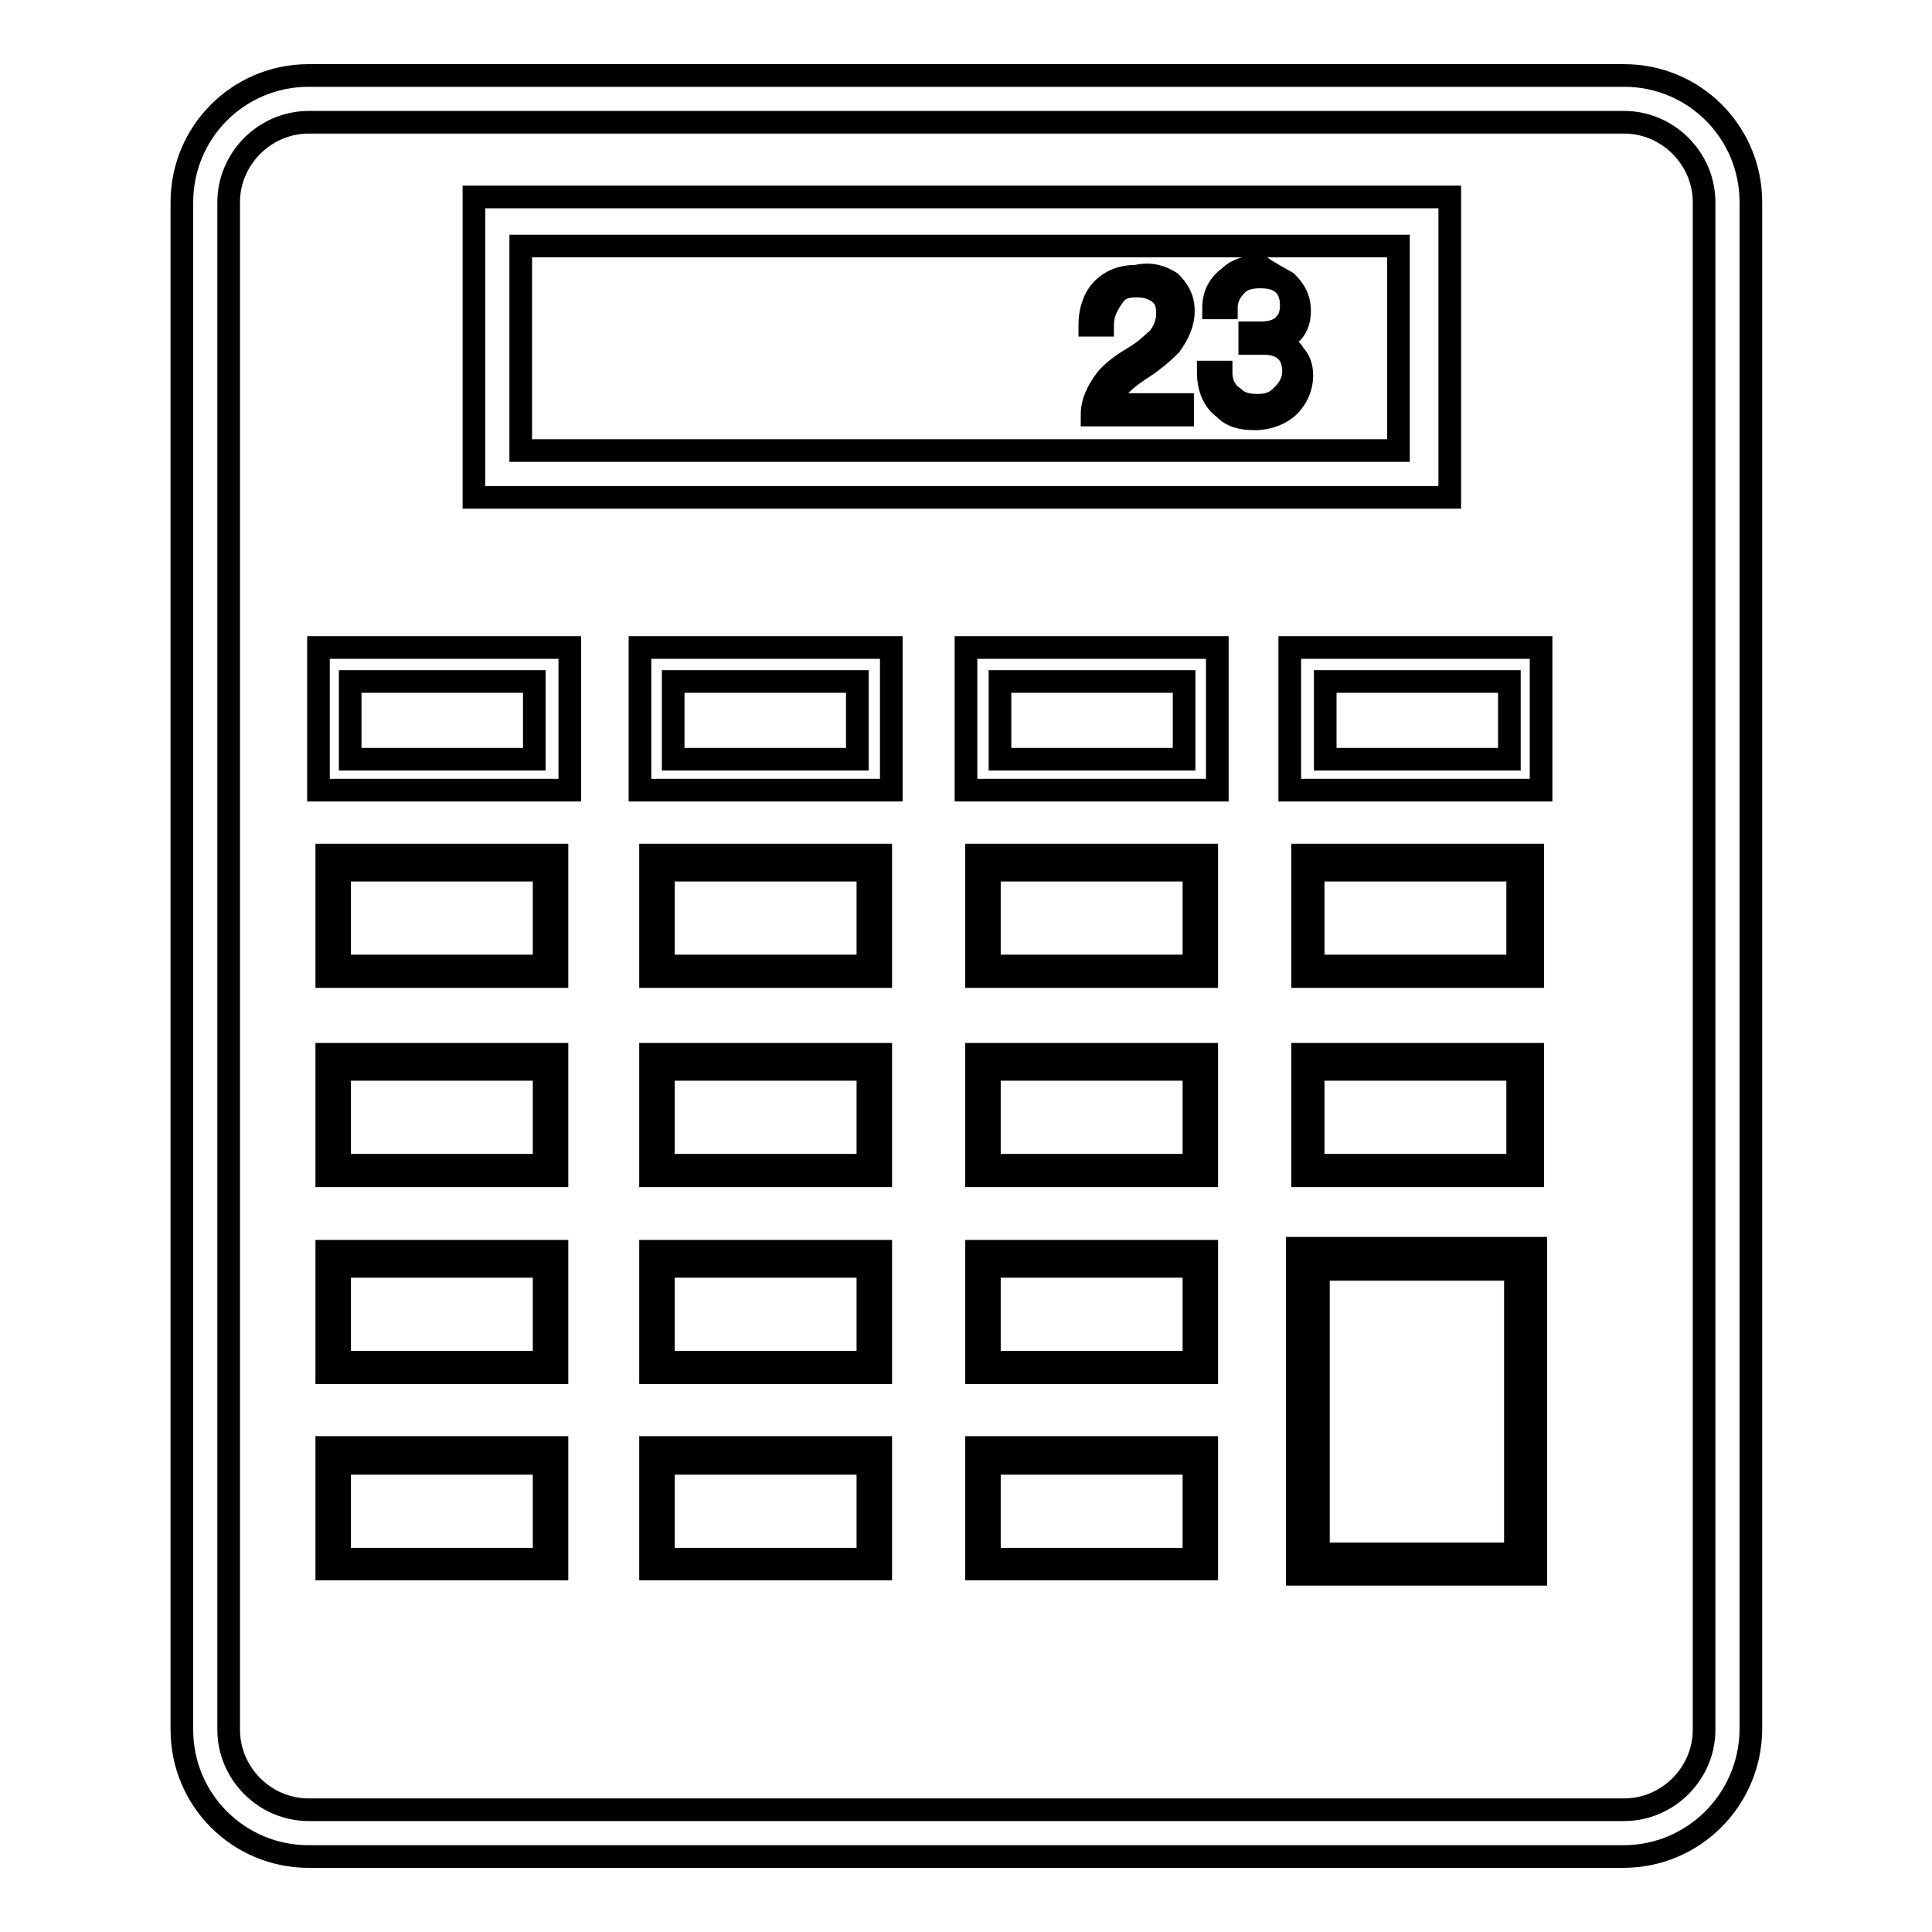
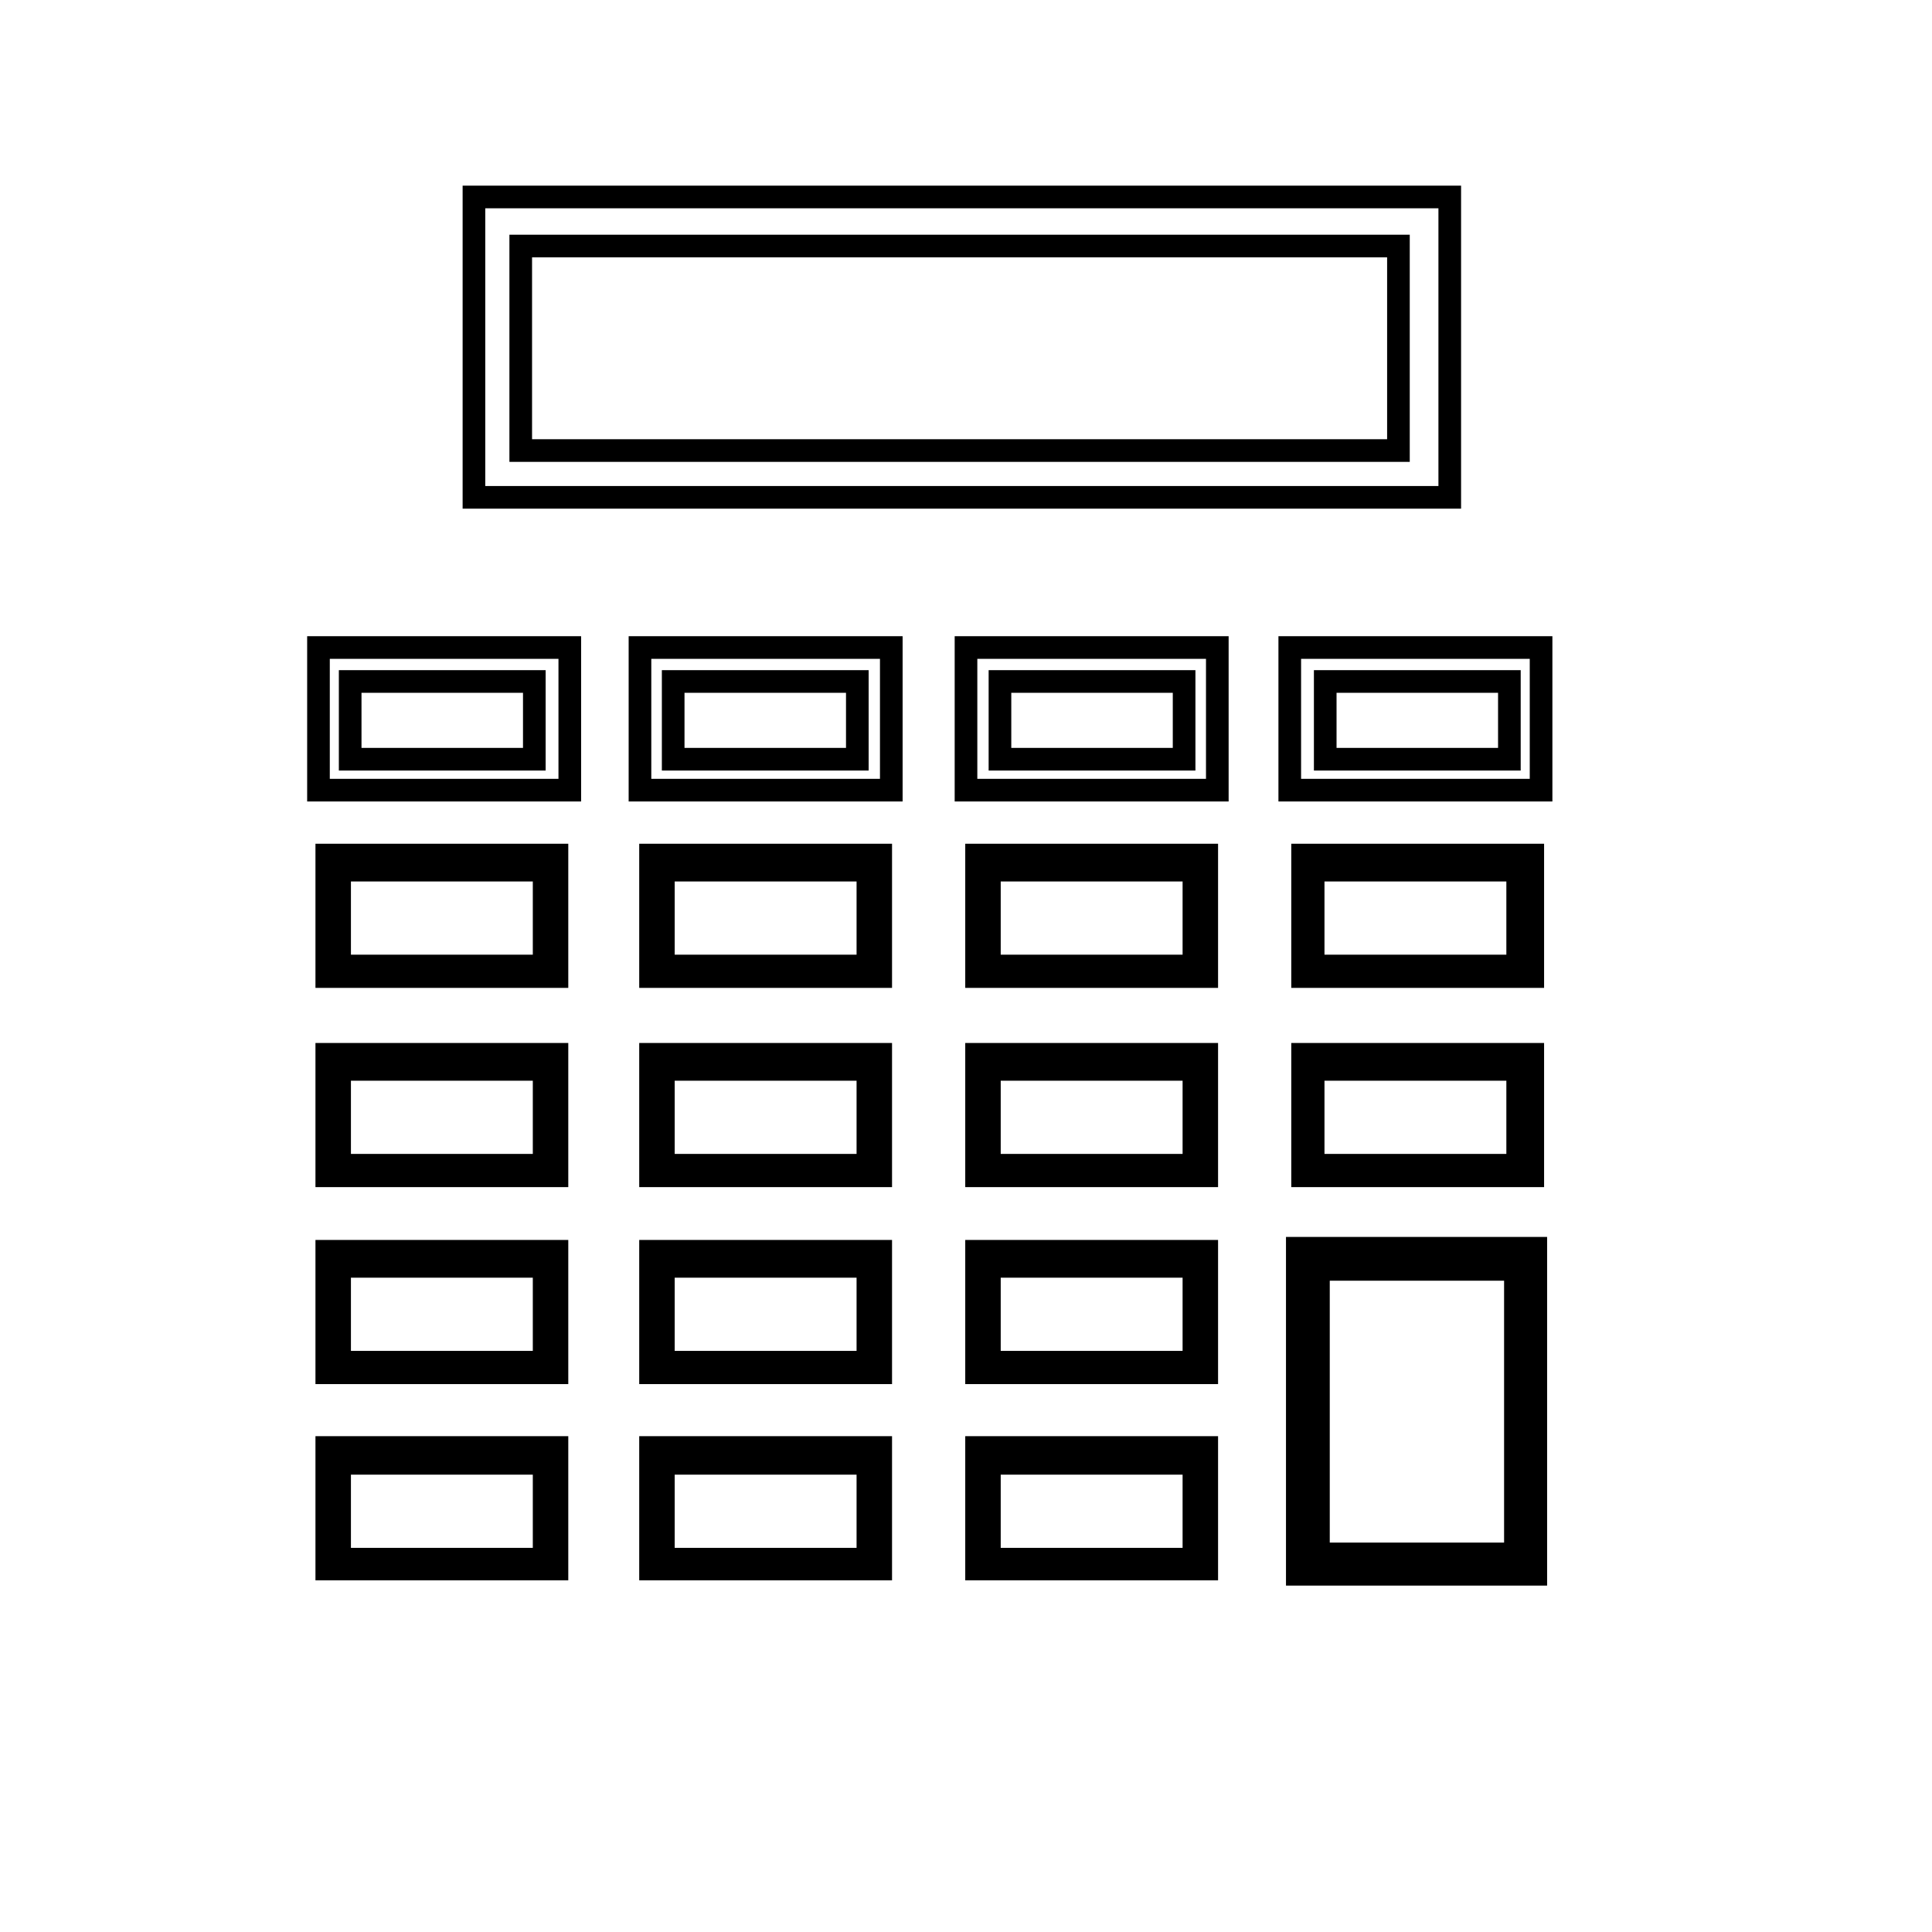
<svg xmlns="http://www.w3.org/2000/svg" version="1.1" x="0px" y="0px" viewBox="0 0 256 256" enable-background="new 0 0 256 256" xml:space="preserve">
  <g>
-     <path stroke-width="3" fill-opacity="0" stroke="#000000" d="M215.1,246H40.9c-9.3,0-16.8-7.5-16.8-16.8V26.8c0-9.3,7.5-16.8,16.8-16.8h174.3c9.3,0,16.8,7.5,16.8,16.8 v202.4C231.9,238.5,224.4,246,215.1,246L215.1,246z M40.9,16.2c-5.8,0-10.6,4.8-10.6,10.6v202.4c0,5.8,4.8,10.6,10.6,10.6h174.3 c5.8,0,10.6-4.8,10.6-10.6V26.8c0-5.8-4.8-10.6-10.6-10.6H40.9L40.9,16.2z" />
-     <path stroke-width="3" fill-opacity="0" stroke="#000000" d="M191.8,65.9h-129V26.1h129.3v39.8H191.8z M69,59.7h116.3V32.6H69V59.7z" />
-     <path stroke-width="3" fill-opacity="0" stroke="#000000" d="M155.1,37.4c1,1,1.7,2.1,1.7,3.8c0,1.7-0.7,3.1-1.7,4.5c-0.7,0.7-1.7,1.7-3.8,3.1c-2.7,1.7-4.1,3.4-4.5,4.8 h9.9v1.4h-12c0-1.7,0.7-3.1,1.7-4.5c0.7-1,2.1-2.1,3.8-3.1c1.7-1,2.7-2.1,3.1-2.4c1-1,1.4-2.4,1.4-3.4c0-1.4-0.3-2.1-1-2.7 s-1.7-1-3.1-1c-1.4,0-2.4,0.3-3.1,1.4c-0.7,1-1.4,2.1-1.4,3.8h-1.7c0-2.1,0.7-3.8,1.7-4.8c1-1,2.4-1.7,4.5-1.7 C152.7,36.1,154.1,36.8,155.1,37.4z M170.5,37.4c1,1,1.7,2.1,1.7,3.8c0,2.1-1,3.4-3.1,4.1c1,0.3,2.1,1,2.4,1.7c0.7,0.7,1,1.7,1,2.7 c0,1.7-0.7,3.1-1.7,4.1c-1,1-2.7,1.7-4.5,1.7c-1.7,0-3.1-0.3-4.1-1.4c-1.4-1-2.1-2.7-2.1-4.8h1.7c0,1.7,0.7,2.7,1.7,3.4 c0.7,0.7,1.7,1,3.1,1c1.4,0,2.4-0.3,3.4-1.4c0.7-0.7,1.4-1.7,1.4-3.1c0-1-0.3-2.1-1-2.7c-0.7-0.7-1.7-1-3.1-1h-1.7v-1.4h1.4 c1.4,0,2.4-0.3,3.1-1c0.7-0.7,1-1.4,1-2.7c0-1-0.3-2.1-1-2.7c-0.7-0.7-1.7-1-3.1-1c-1.4,0-2.4,0.3-3.1,1c-0.7,0.7-1.4,1.7-1.4,3.1 h-1.7c0-1.7,0.7-3.1,2.1-4.1c1-1,2.4-1.4,4.1-1.4C168.1,36.1,169.5,36.8,170.5,37.4L170.5,37.4z" />
+     <path stroke-width="3" fill-opacity="0" stroke="#000000" d="M191.8,65.9h-129V26.1h129.3v39.8H191.8z M69,59.7h116.3V32.6H69z" />
    <path stroke-width="3" fill-opacity="0" stroke="#000000" d="M75.2,104.7H42.2V85.8h33.3v18.9H75.2z M46.4,100.6h24.4V90.3H46.4V100.6z M118.1,104.7H84.8V85.8h33.3 V104.7z M89.2,100.6h24.4V90.3H89.2V100.6z M161.3,104.7H128V85.8h33.3V104.7z M132.5,100.6h24.4V90.3h-24.4V100.6z M204.2,104.7 h-33.3V85.8h33.3V104.7z M175.3,100.6H200V90.3h-24.4v10.3H175.3z M73.8,129.4H43.3v-16.1h30.5V129.4z M45,128h27.1v-12.7H45V128z  M116.7,129.4H86.2v-16.1h30.5V129.4z M87.9,128H115v-12.7H87.9V128z M159.9,129.4h-30.5v-16.1h30.5V129.4z M131.1,128h27.1v-12.7 h-27.1V128z M202.8,129.4h-30.2v-16.1h30.5v16.1H202.8z M174,128h27.1v-12.7H174V128z M73.8,155.8H43.3v-16.1h30.5V155.8z  M45,154.4h27.1v-12.7H45V154.4z M116.7,155.8H86.2v-16.1h30.5V155.8z M87.9,154.4H115v-12.7H87.9V154.4z M159.9,155.8h-30.5v-16.1 h30.5V155.8z M131.1,154.4h27.1v-12.7h-27.1V154.4z M202.8,155.8h-30.2v-16.1h30.5v16.1H202.8z M174,154.4h27.1v-12.7H174V154.4z  M73.8,181.9H43.3v-16.1h30.5V181.9z M45,180.5h27.1v-12.7H45V180.5z M116.7,181.9H86.2v-16.1h30.5V181.9z M87.9,180.5H115v-12.7 H87.9V180.5z M159.9,181.9h-30.5v-16.1h30.5V181.9z M131.1,180.5h27.1v-12.7h-27.1V180.5z M203.5,208.6h-31.6v-43.2h31.6V208.6 L203.5,208.6z M174.7,205.9h26.1v-37.7h-26.1V205.9z M73.8,207.9H43.3v-16.1h30.5V207.9z M45,206.6h27.1v-12.7H45V206.6z  M116.7,207.9H86.2v-16.1h30.5V207.9z M87.9,206.6H115v-12.7H87.9V206.6z M159.9,207.9h-30.5v-16.1h30.5V207.9z M131.1,206.6h27.1 v-12.7h-27.1V206.6z" />
  </g>
</svg>